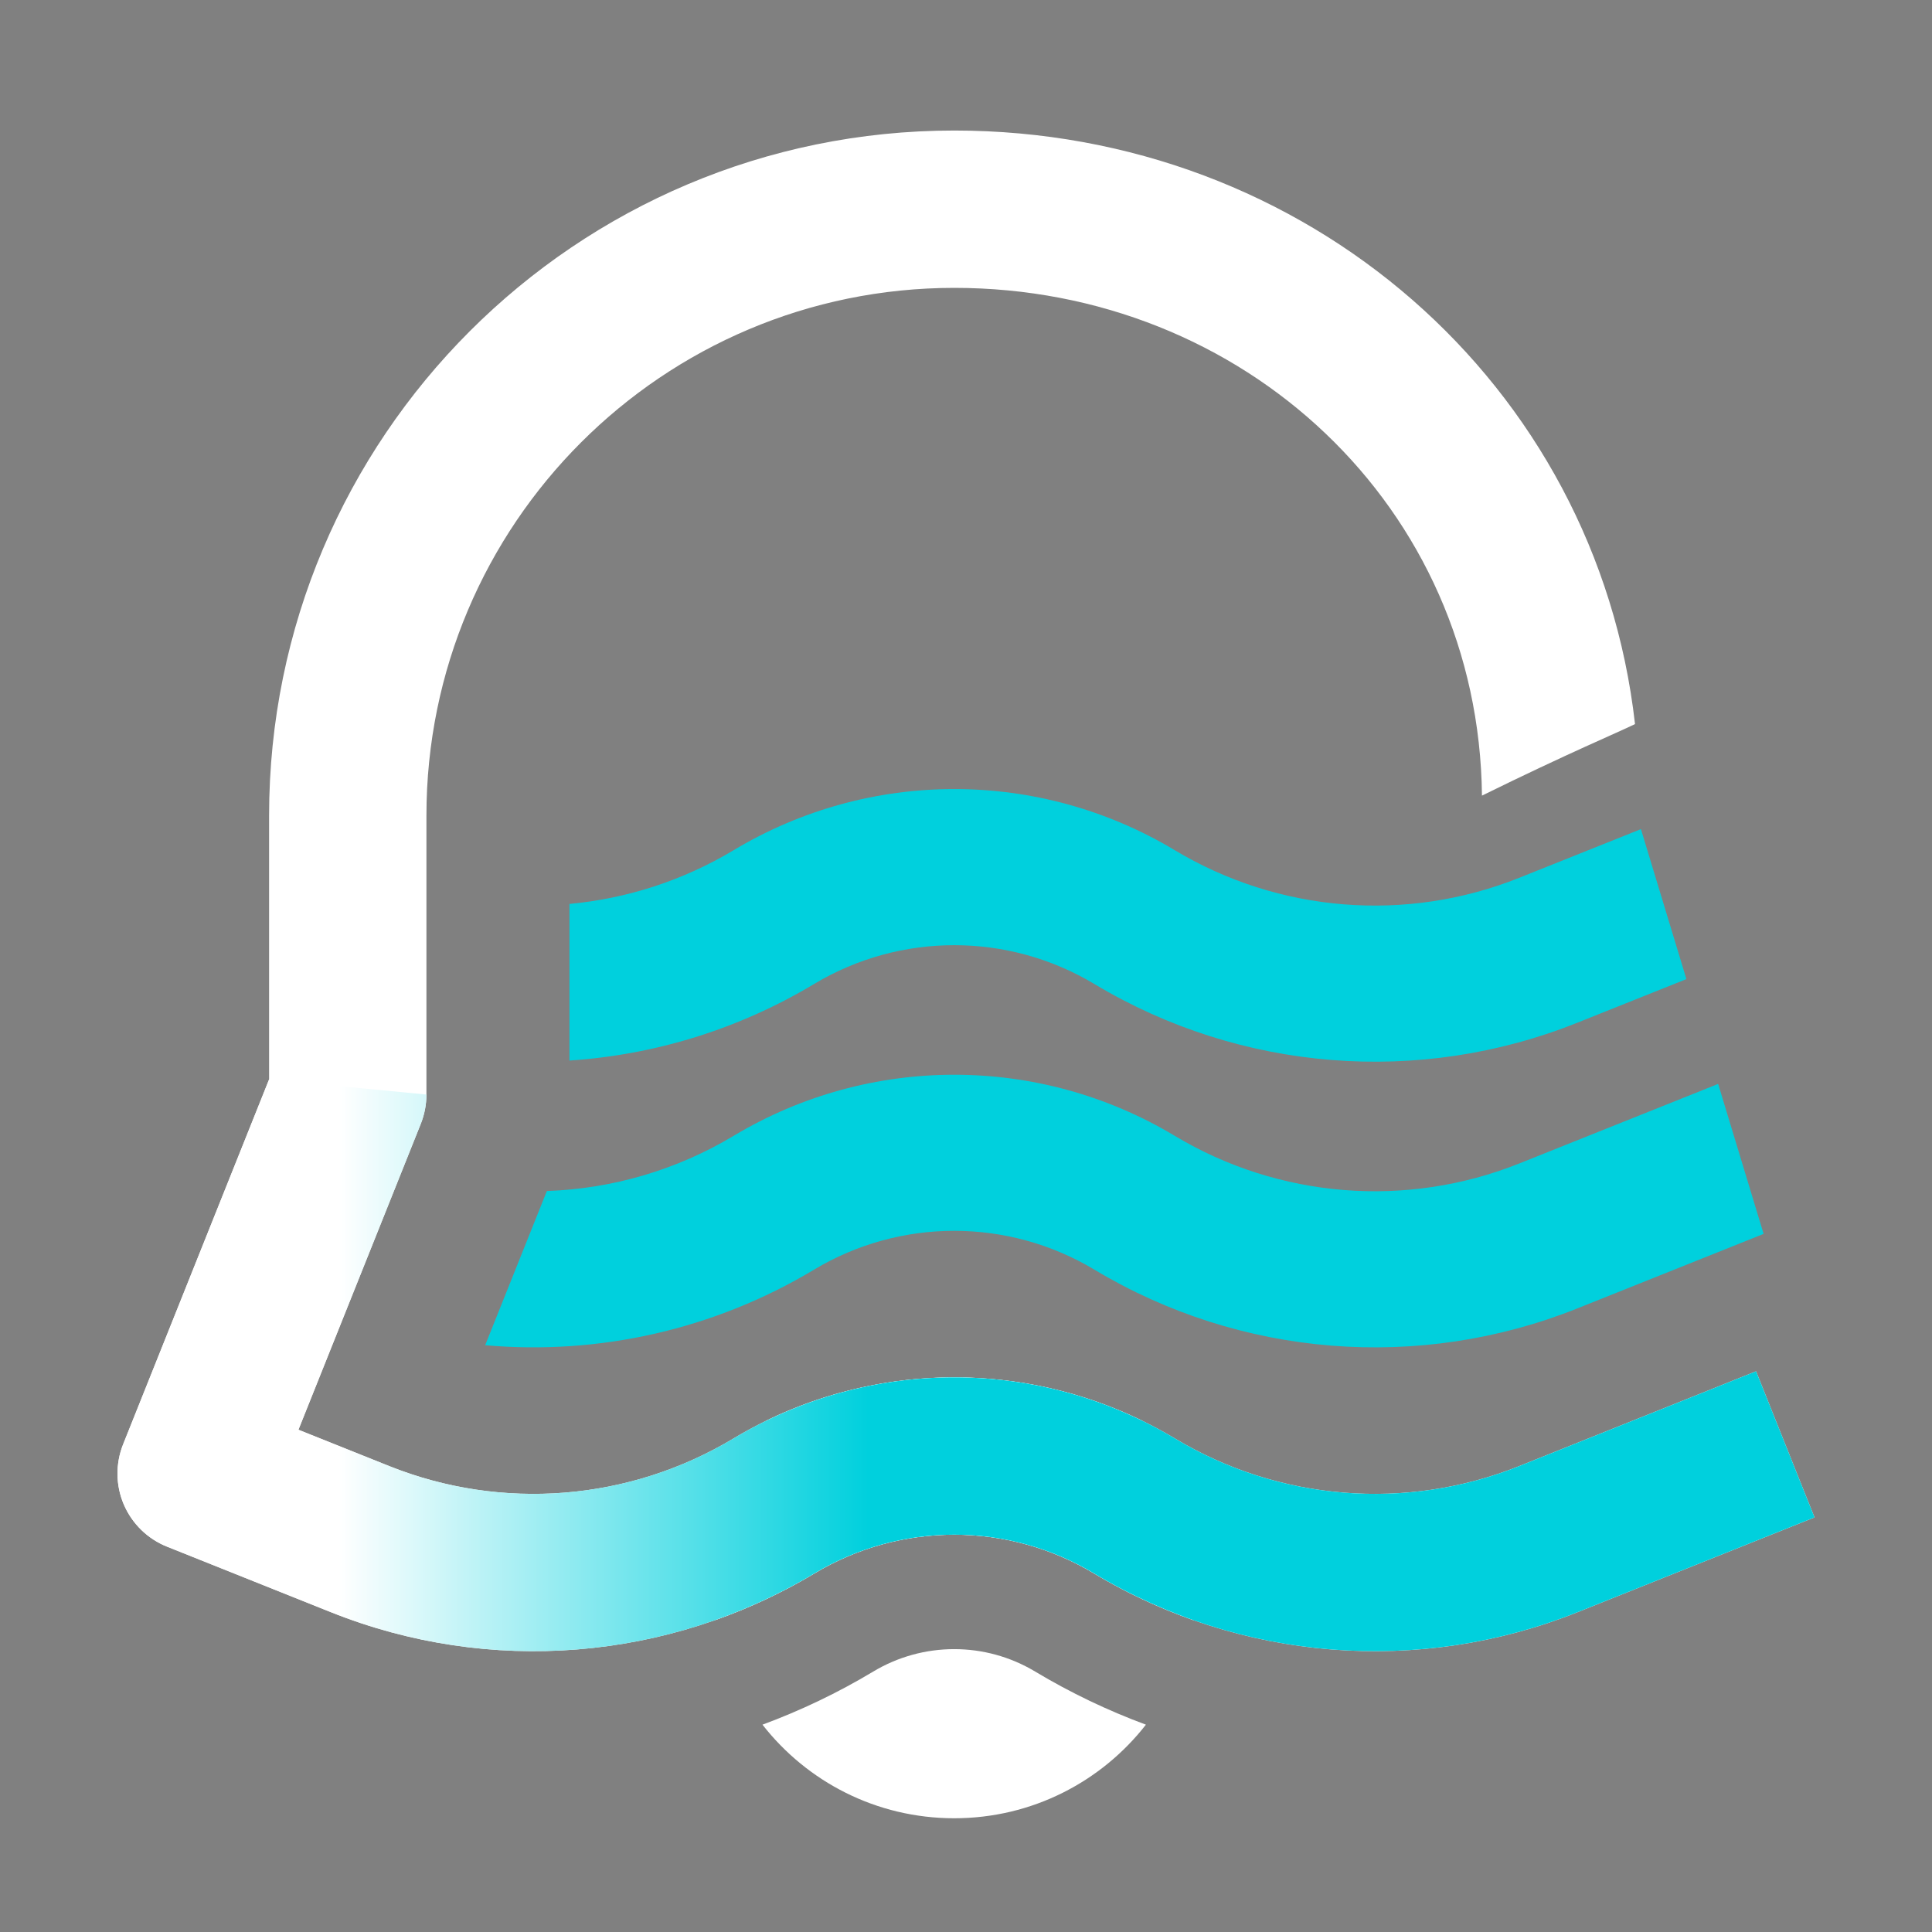
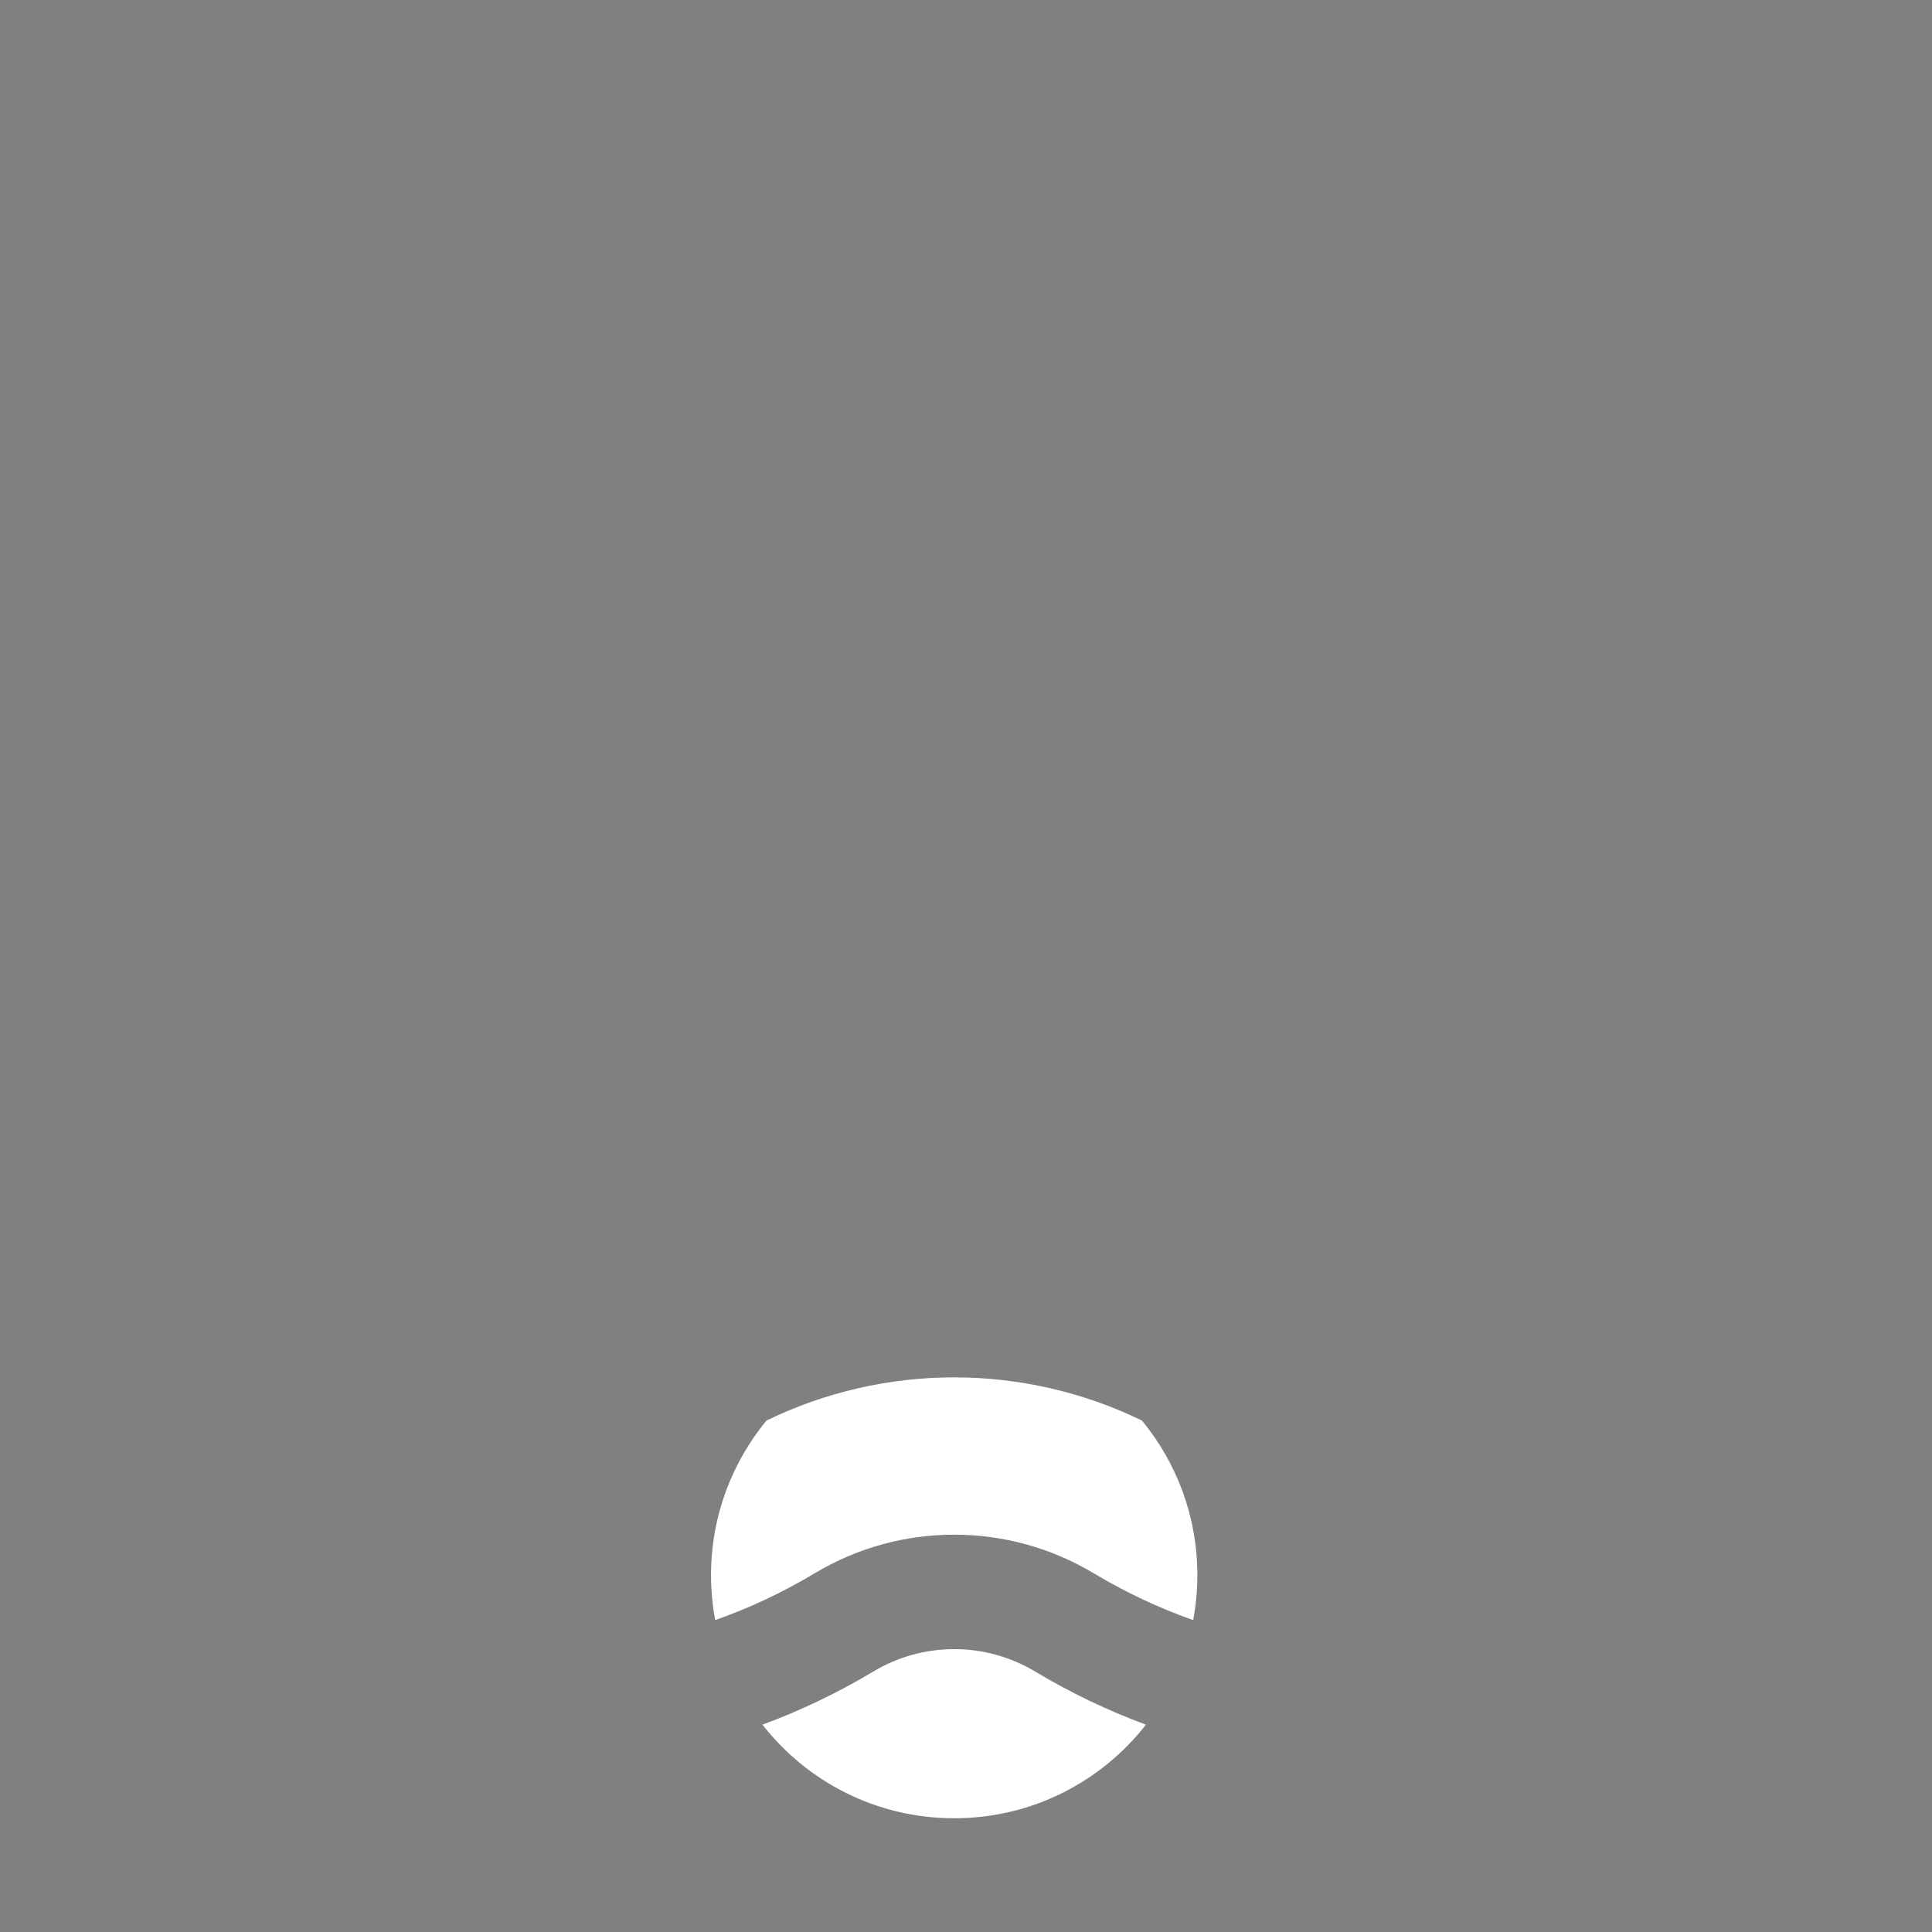
<svg xmlns="http://www.w3.org/2000/svg" width="32" height="32" viewBox="0 0 32 32" fill="none">
  <rect x="0" y="0" width="32" height="32" fill="#808080" stroke="none" />
-   <path fill-rule="evenodd" clip-rule="evenodd" d="M4.457 13.51C4.457 7.243 9.538 2.162 15.805 2.162C21.638 2.162 26.444 6.359 27.081 11.993C26.788 12.137 25.991 12.467 24.546 13.178C24.495 8.397 20.601 4.768 15.805 4.768C10.977 4.768 7.063 8.682 7.063 13.51V18.129C7.063 18.295 7.031 18.459 6.97 18.613L4.943 23.681L6.447 24.283C8.314 25.03 10.423 24.861 12.148 23.826C14.399 22.476 17.211 22.476 19.461 23.826C21.186 24.861 23.295 25.03 25.163 24.283L29.086 22.713L30.054 25.133L26.131 26.702C23.507 27.752 20.544 27.514 18.121 26.061C16.695 25.205 14.914 25.205 13.489 26.061C11.066 27.514 8.102 27.752 5.479 26.702L2.765 25.617C2.444 25.488 2.188 25.238 2.051 24.92C1.915 24.603 1.911 24.244 2.039 23.923L4.457 17.878V13.51Z" fill="white" />
-   <path fill-rule="evenodd" clip-rule="evenodd" d="M25.166 14.538L27.179 13.733L27.932 16.217L26.127 16.939C23.506 17.988 20.546 17.75 18.126 16.298C16.697 15.441 14.912 15.441 13.484 16.298C12.236 17.047 10.846 17.472 9.432 17.566V14.972C10.382 14.884 11.313 14.585 12.153 14.081C14.401 12.732 17.209 12.732 19.456 14.081C21.183 15.117 23.296 15.287 25.166 14.538ZM27.88 18.184L28.458 17.953L29.211 20.437L28.841 20.585L26.127 21.671C23.506 22.719 20.546 22.482 18.126 21.029C16.697 20.172 14.912 20.172 13.484 21.029C11.827 22.024 9.917 22.448 8.036 22.281L9.058 19.727C10.136 19.69 11.203 19.382 12.153 18.812C14.401 17.464 17.209 17.464 19.456 18.812C21.183 19.849 23.296 20.018 25.166 19.27L27.88 18.184Z" fill="url(#paint0_linear_1863_83706)" />
  <path fill-rule="evenodd" clip-rule="evenodd" d="M12.629 28.566C13.366 29.51 14.514 30.116 15.805 30.116C17.095 30.116 18.243 29.51 18.98 28.566C18.348 28.332 17.734 28.039 17.145 27.686C16.32 27.191 15.289 27.191 14.464 27.686C13.876 28.039 13.261 28.332 12.629 28.566ZM18.914 23.529C19.488 24.225 19.832 25.117 19.832 26.089C19.832 26.343 19.808 26.592 19.763 26.834C19.196 26.634 18.646 26.376 18.12 26.061C16.695 25.205 14.914 25.205 13.489 26.061C12.964 26.376 12.413 26.634 11.846 26.834C11.801 26.592 11.777 26.343 11.777 26.089C11.777 25.117 12.122 24.225 12.695 23.529C14.657 22.575 16.952 22.575 18.914 23.529Z" fill="white" />
-   <path d="M7.063 18.129C7.063 18.295 7.031 18.459 6.97 18.613L4.943 23.681L6.447 24.283C8.314 25.03 10.423 24.861 12.148 23.826C14.399 22.476 17.211 22.476 19.461 23.826C21.186 24.861 23.295 25.03 25.163 24.283L29.086 22.713L30.054 25.133L26.131 26.702C23.507 27.752 20.544 27.514 18.121 26.061C16.695 25.205 14.914 25.205 13.489 26.061C11.066 27.514 8.102 27.752 5.479 26.702L2.765 25.617C2.444 25.488 2.188 25.238 2.051 24.92C1.915 24.603 1.911 24.244 2.039 23.923L4.457 17.878L7.063 18.129Z" fill="url(#paint1_linear_1863_83706)" />
  <defs>
    <linearGradient id="paint0_linear_1863_83706" x1="29.211" y1="17.693" x2="-1.837" y2="17.693" gradientUnits="userSpaceOnUse">
      <stop offset="0.74" stop-color="#00D0DD" />
      <stop offset="1" stop-color="#111111" />
    </linearGradient>
    <linearGradient id="paint1_linear_1863_83706" x1="5.618" y1="24.312" x2="14.383" y2="24.312" gradientUnits="userSpaceOnUse">
      <stop stop-color="white" />
      <stop offset="1" stop-color="#00D0DD" />
    </linearGradient>
  </defs>
</svg>